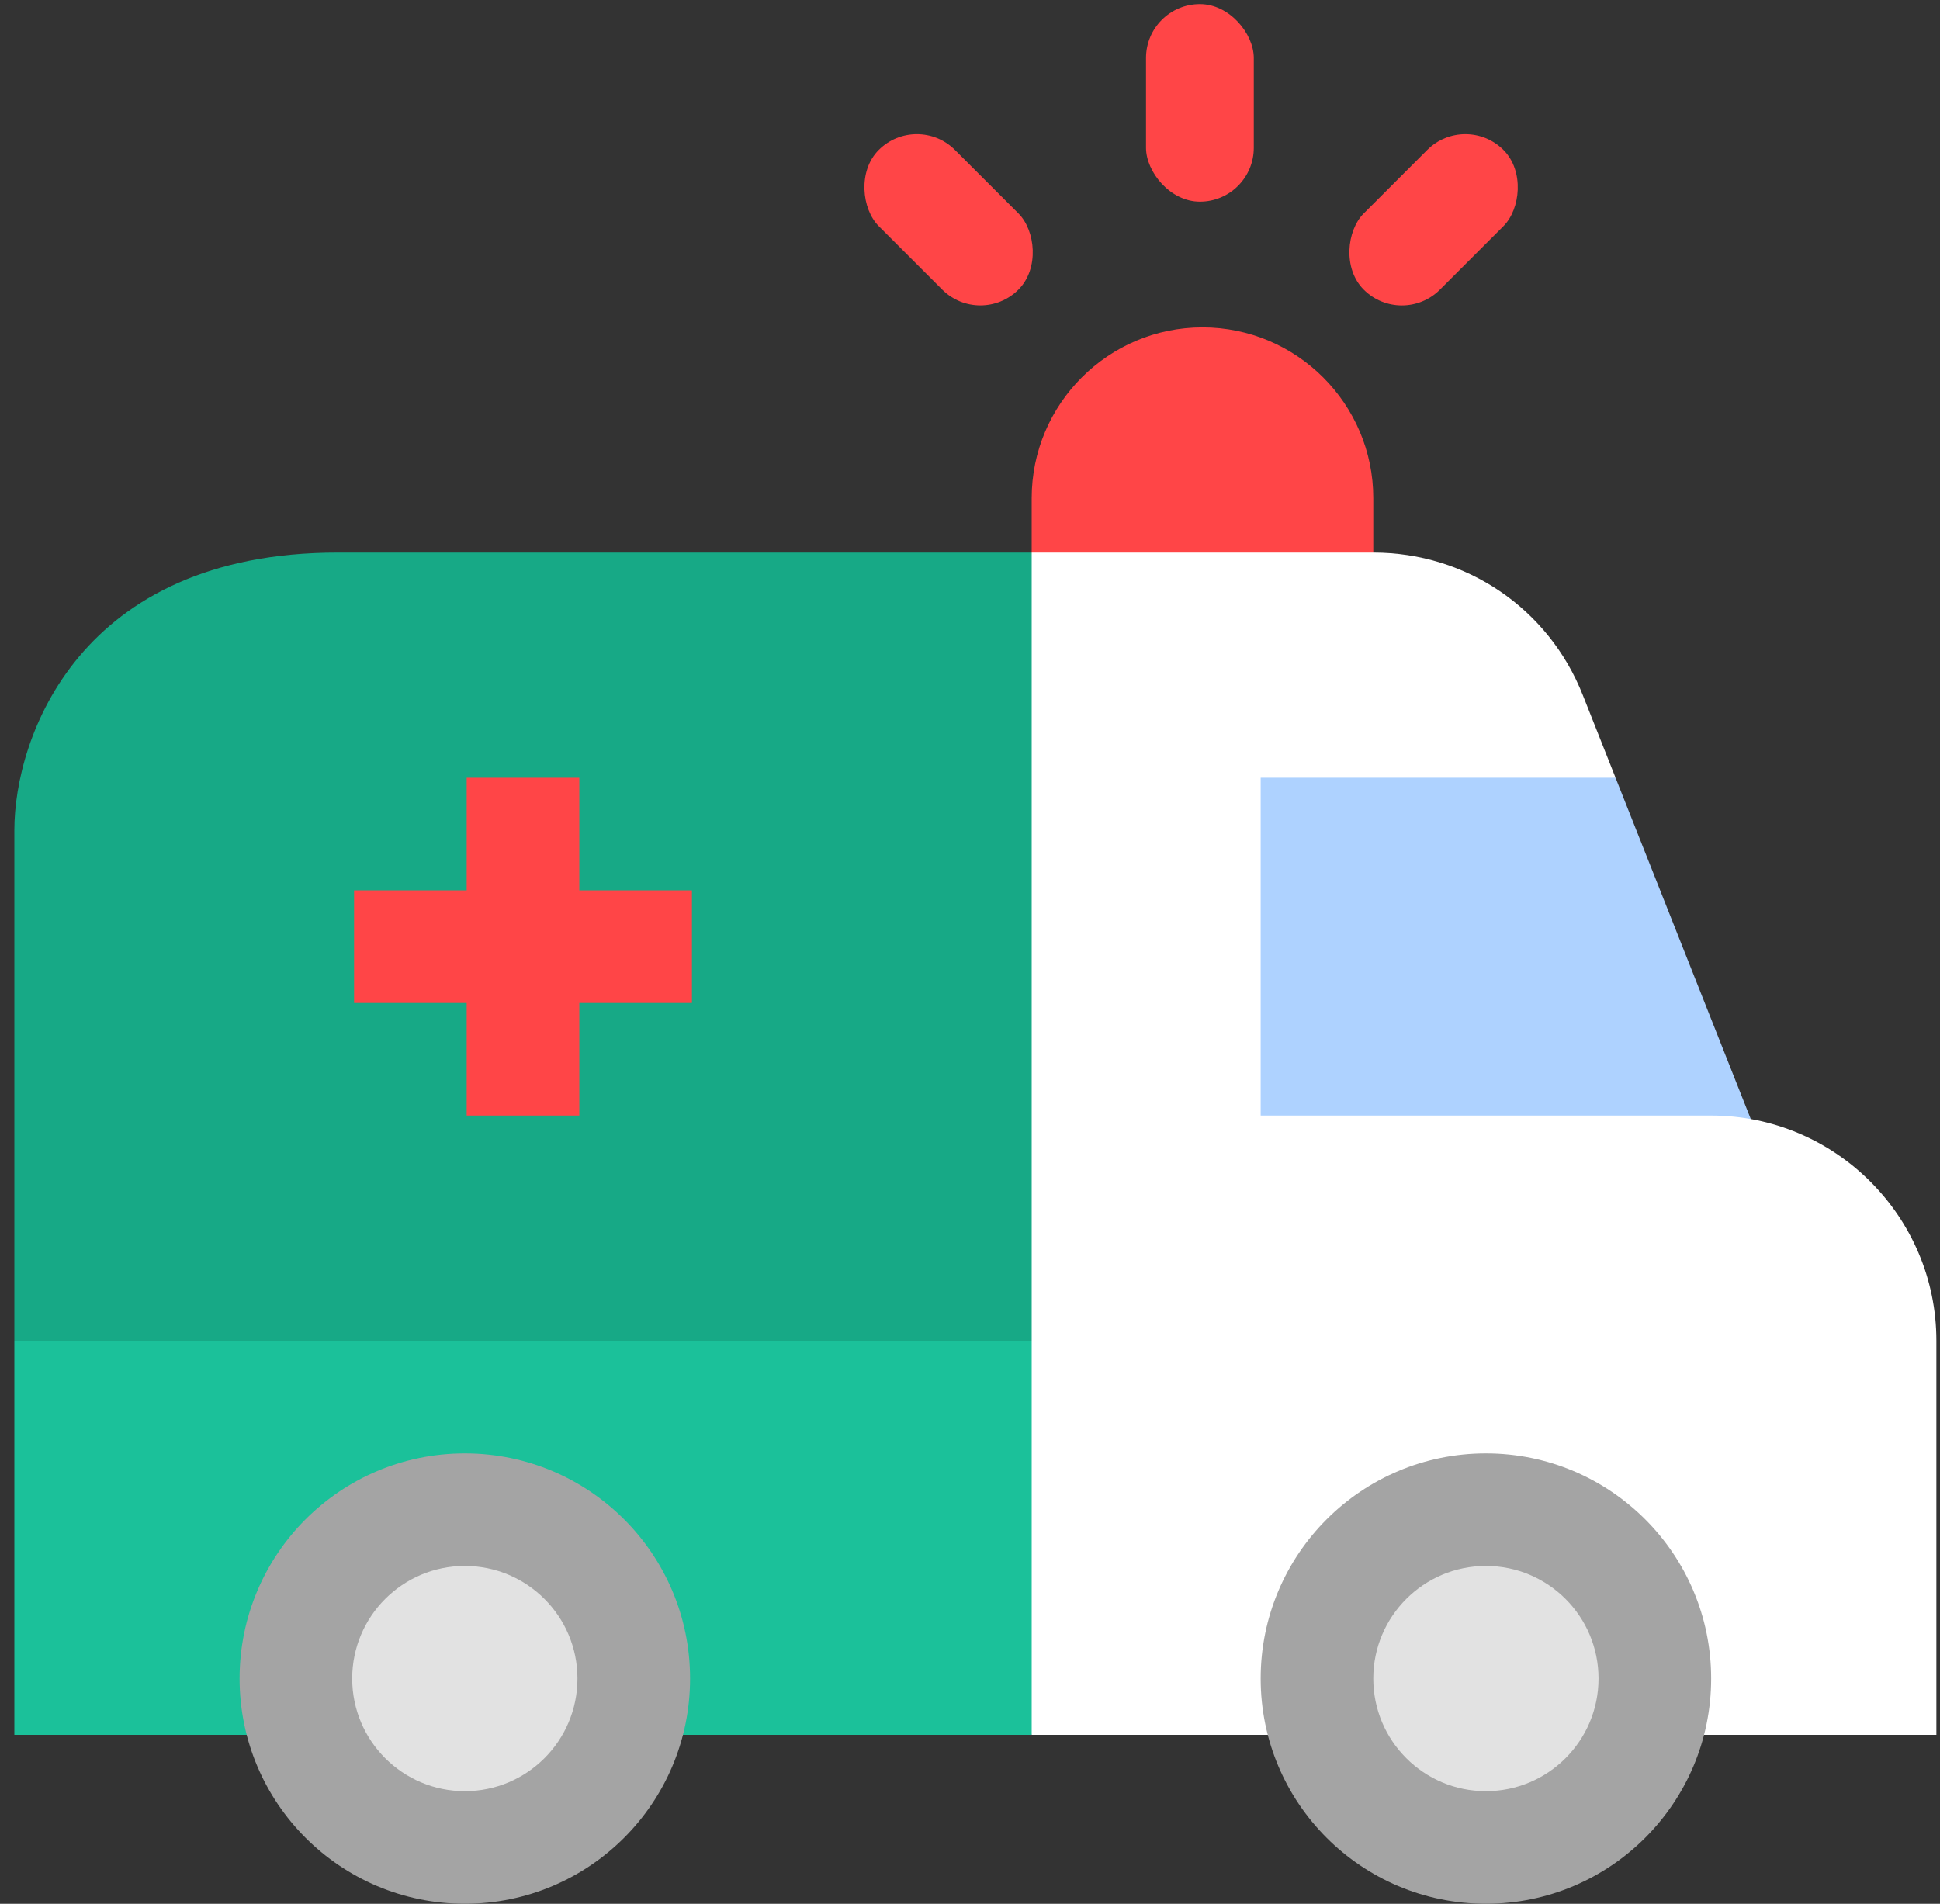
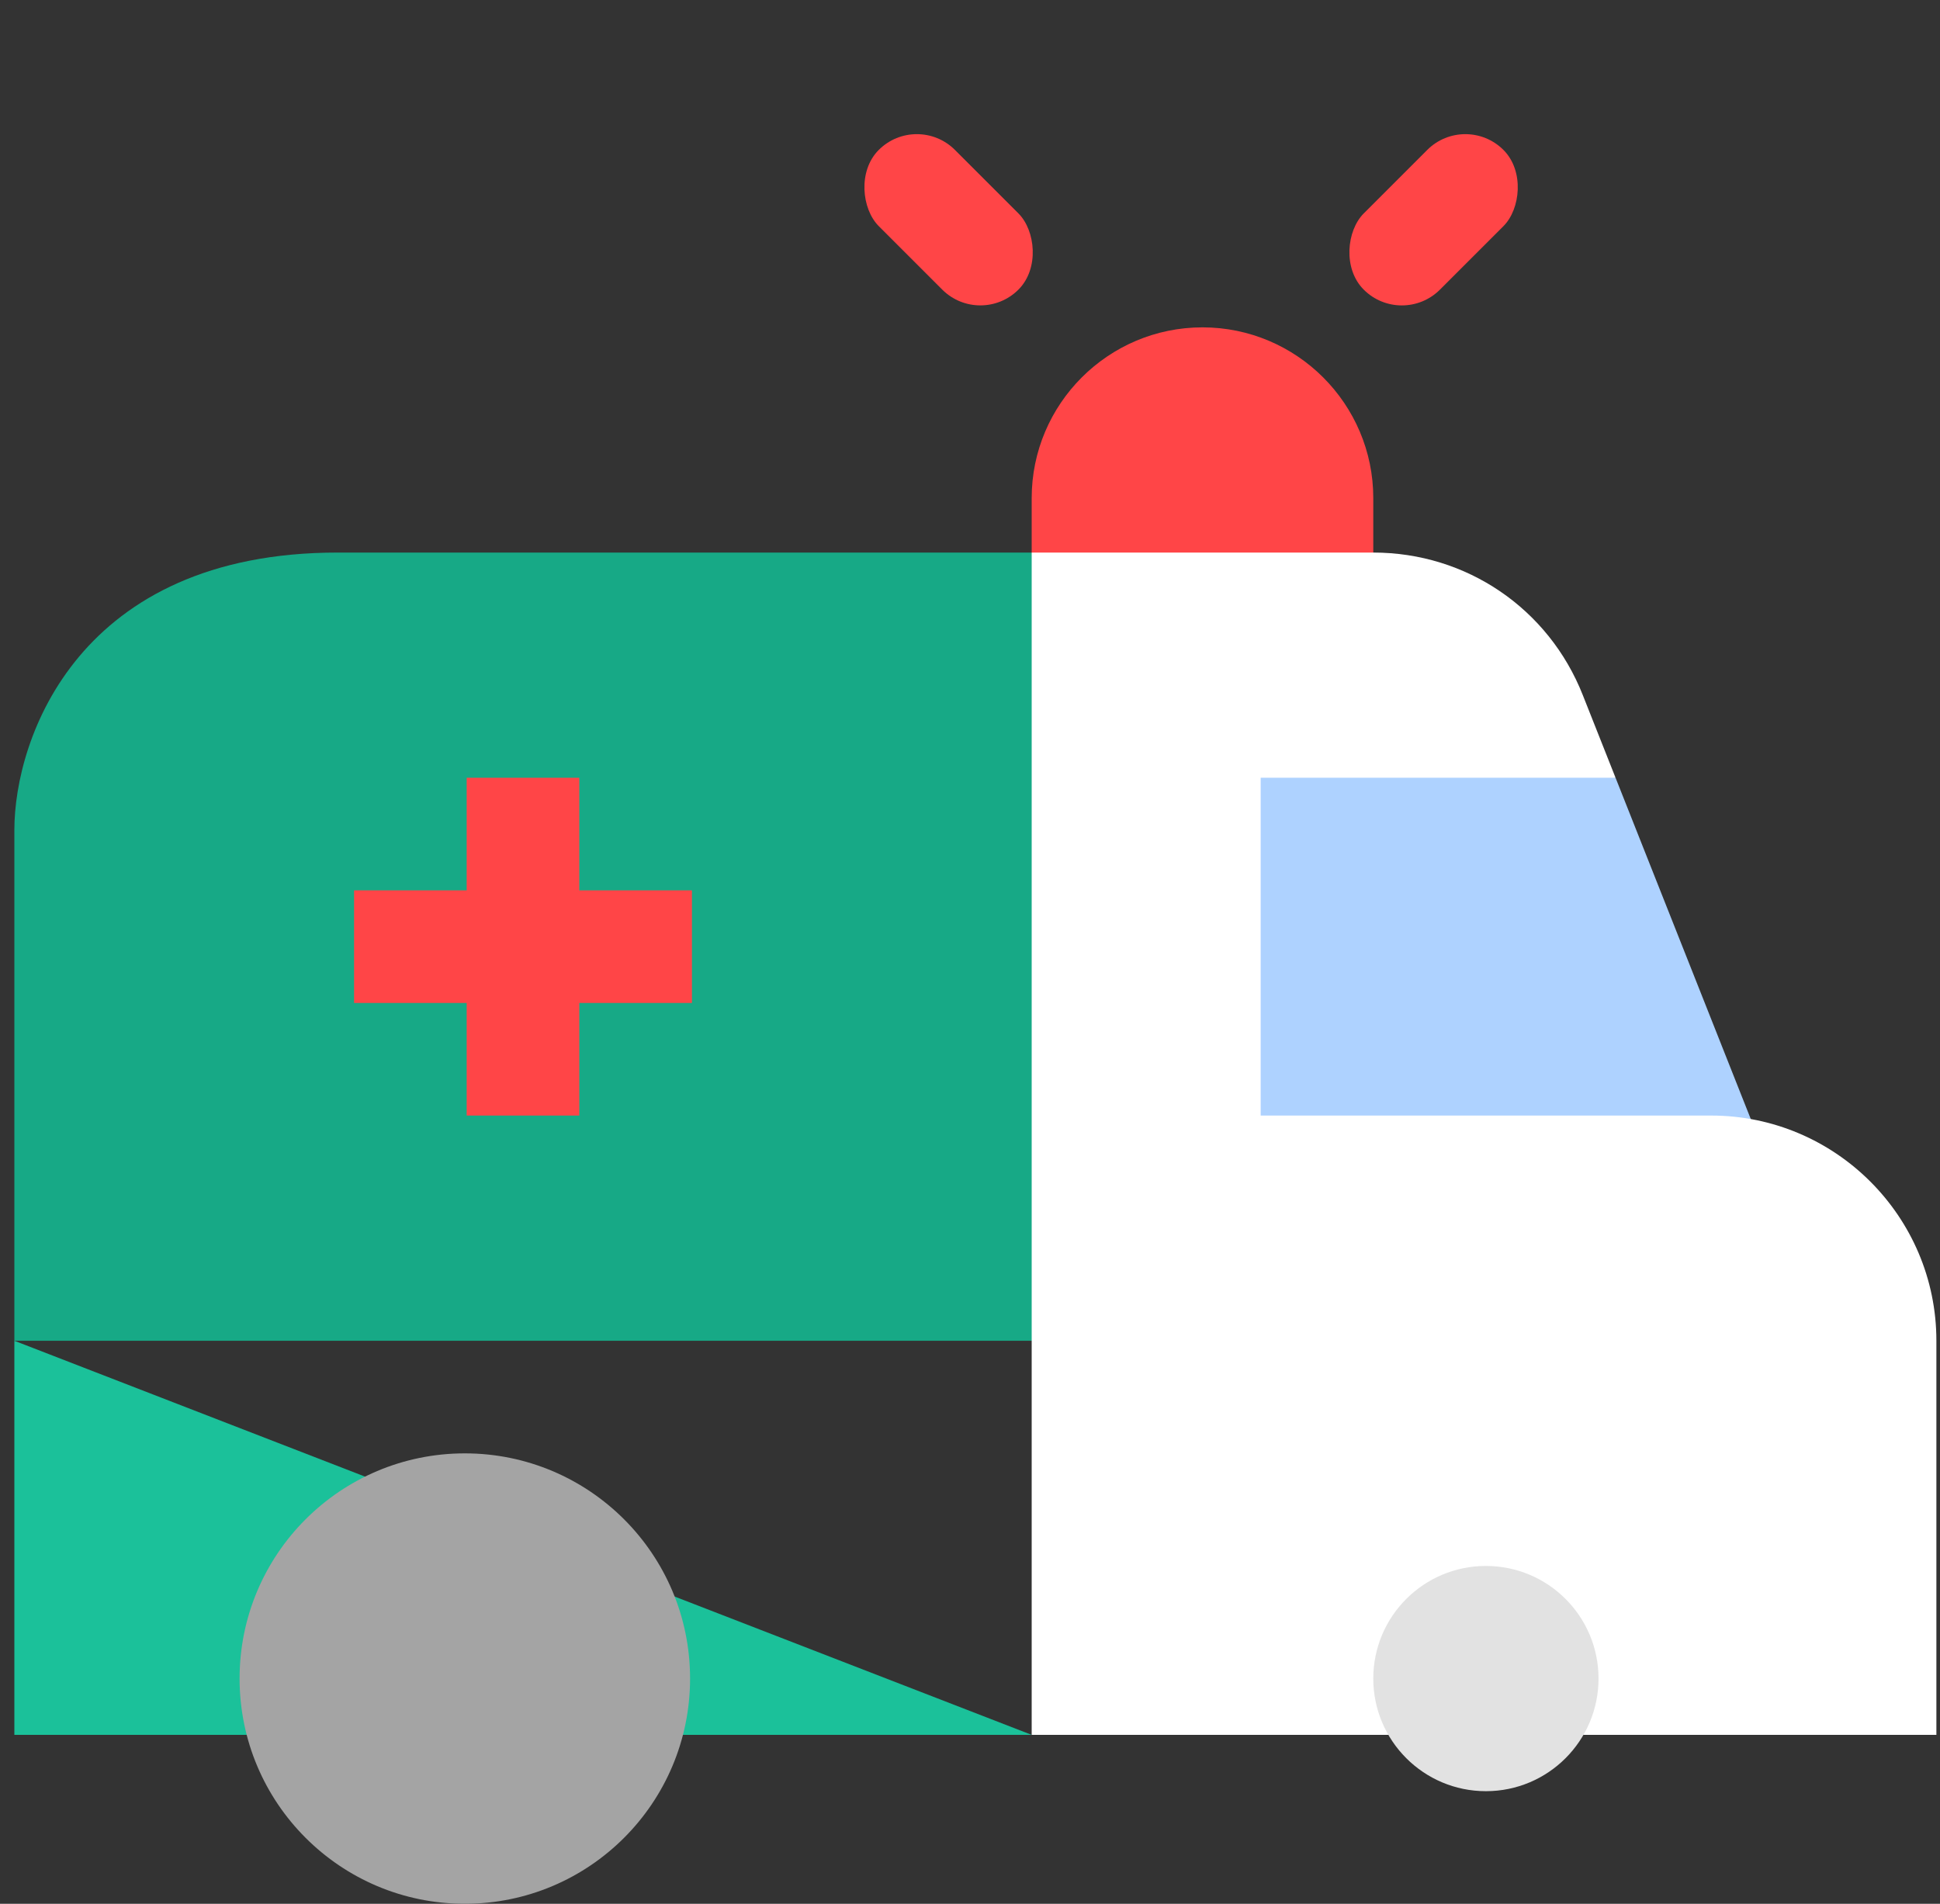
<svg xmlns="http://www.w3.org/2000/svg" width="108" height="106" viewBox="0 0 108 106" fill="none">
  <rect x="0" y="0" width="108" height="106" fill="#333333" stroke="none" />
  <path d="M66.942 18.227C61.699 18.227 57.434 22.492 57.434 27.735V37.035H76.451V27.735C76.451 22.492 72.186 18.227 66.942 18.227Z" fill="#FF4547" />
-   <path d="M0.799 74.652V96.596H57.434L70.182 62.113L0.799 74.652Z" fill="#1BC19A" />
+   <path d="M0.799 74.652V96.596H57.434L0.799 74.652Z" fill="#1BC19A" />
  <path d="M70.182 74.652H0.799V46.227C0.799 41.073 4.399 30.766 18.799 30.766H57.434L70.182 74.652Z" fill="#17A986" />
  <path d="M89.938 43.305L63.912 37.035L70.182 80.922L98.394 64.65L89.938 43.305Z" fill="#AED2FF" />
  <path d="M95.26 62.113H70.182V43.305H89.938L88.117 38.709C86.215 33.883 81.636 30.766 76.451 30.766H57.434V96.596H107.799V74.652C107.799 67.738 102.174 62.113 95.26 62.113Z" fill="white" />
  <path d="M38.416 93.461C38.416 100.386 32.802 106 25.877 106C18.952 106 13.338 100.386 13.338 93.461C13.338 86.536 18.952 80.922 25.877 80.922C32.802 80.922 38.416 86.536 38.416 93.461Z" fill="#A4A4A4" />
-   <path d="M32.147 93.461C32.147 96.924 29.34 99.731 25.877 99.731C22.414 99.731 19.607 96.924 19.607 93.461C19.607 89.998 22.414 87.191 25.877 87.191C29.34 87.191 32.147 89.998 32.147 93.461Z" fill="#E2E2E2" />
-   <path d="M95.26 93.461C95.26 100.386 89.646 106 82.721 106C75.796 106 70.182 100.386 70.182 93.461C70.182 86.536 75.796 80.922 82.721 80.922C89.646 80.922 95.26 86.536 95.26 93.461Z" fill="#A4A4A4" />
  <path d="M88.99 93.461C88.99 96.924 86.184 99.731 82.721 99.731C79.258 99.731 76.451 96.924 76.451 93.461C76.451 89.998 79.258 87.191 82.721 87.191C86.184 87.191 88.99 89.998 88.99 93.461Z" fill="#E2E2E2" />
  <path d="M32.25 49.574V43.305H25.98V49.574H19.711V55.844H25.98V62.113H32.25V55.844H38.52V49.574H32.25Z" fill="#FF4547" />
-   <rect x="63.799" y="0.227" width="6" height="11" rx="3" fill="#FF4547" />
  <rect x="81.576" y="6.227" width="6" height="11" rx="3" transform="rotate(45 81.576 6.227)" fill="#FF4547" />
  <rect width="6" height="11" rx="3" transform="matrix(-0.707 0.707 0.707 0.707 51.041 6.227)" fill="#FF4547" />
</svg>